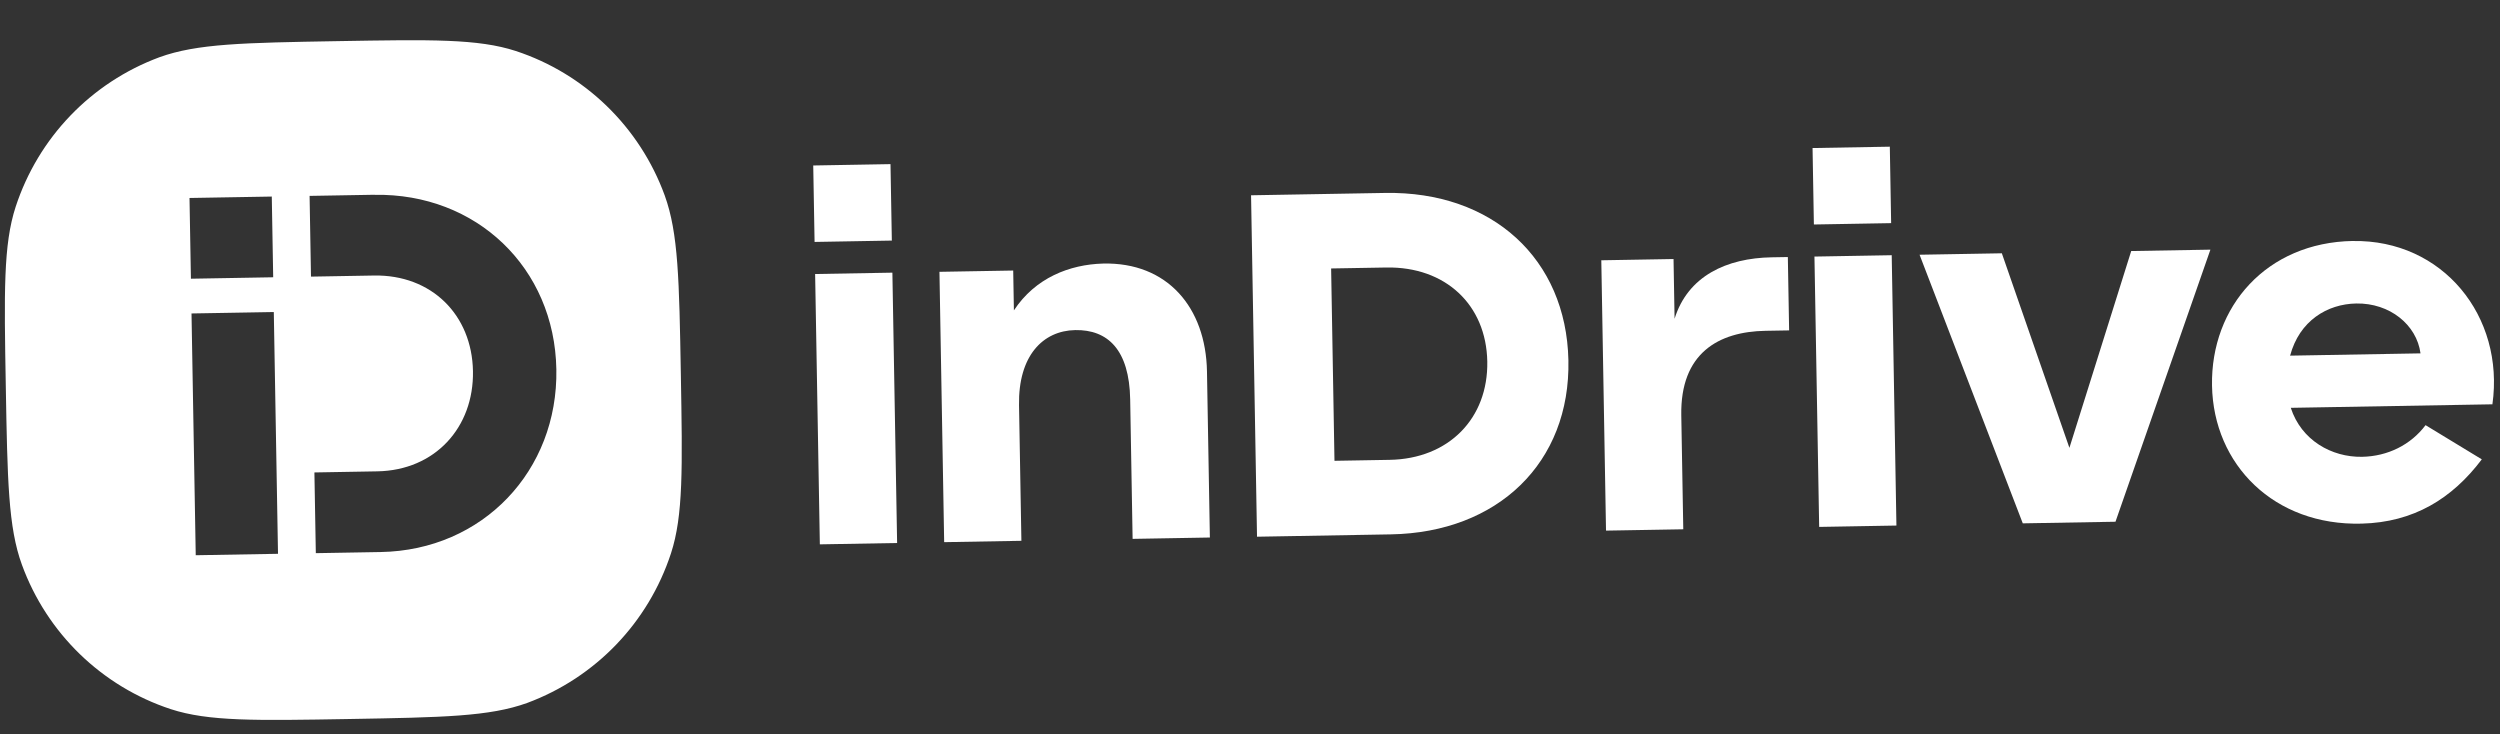
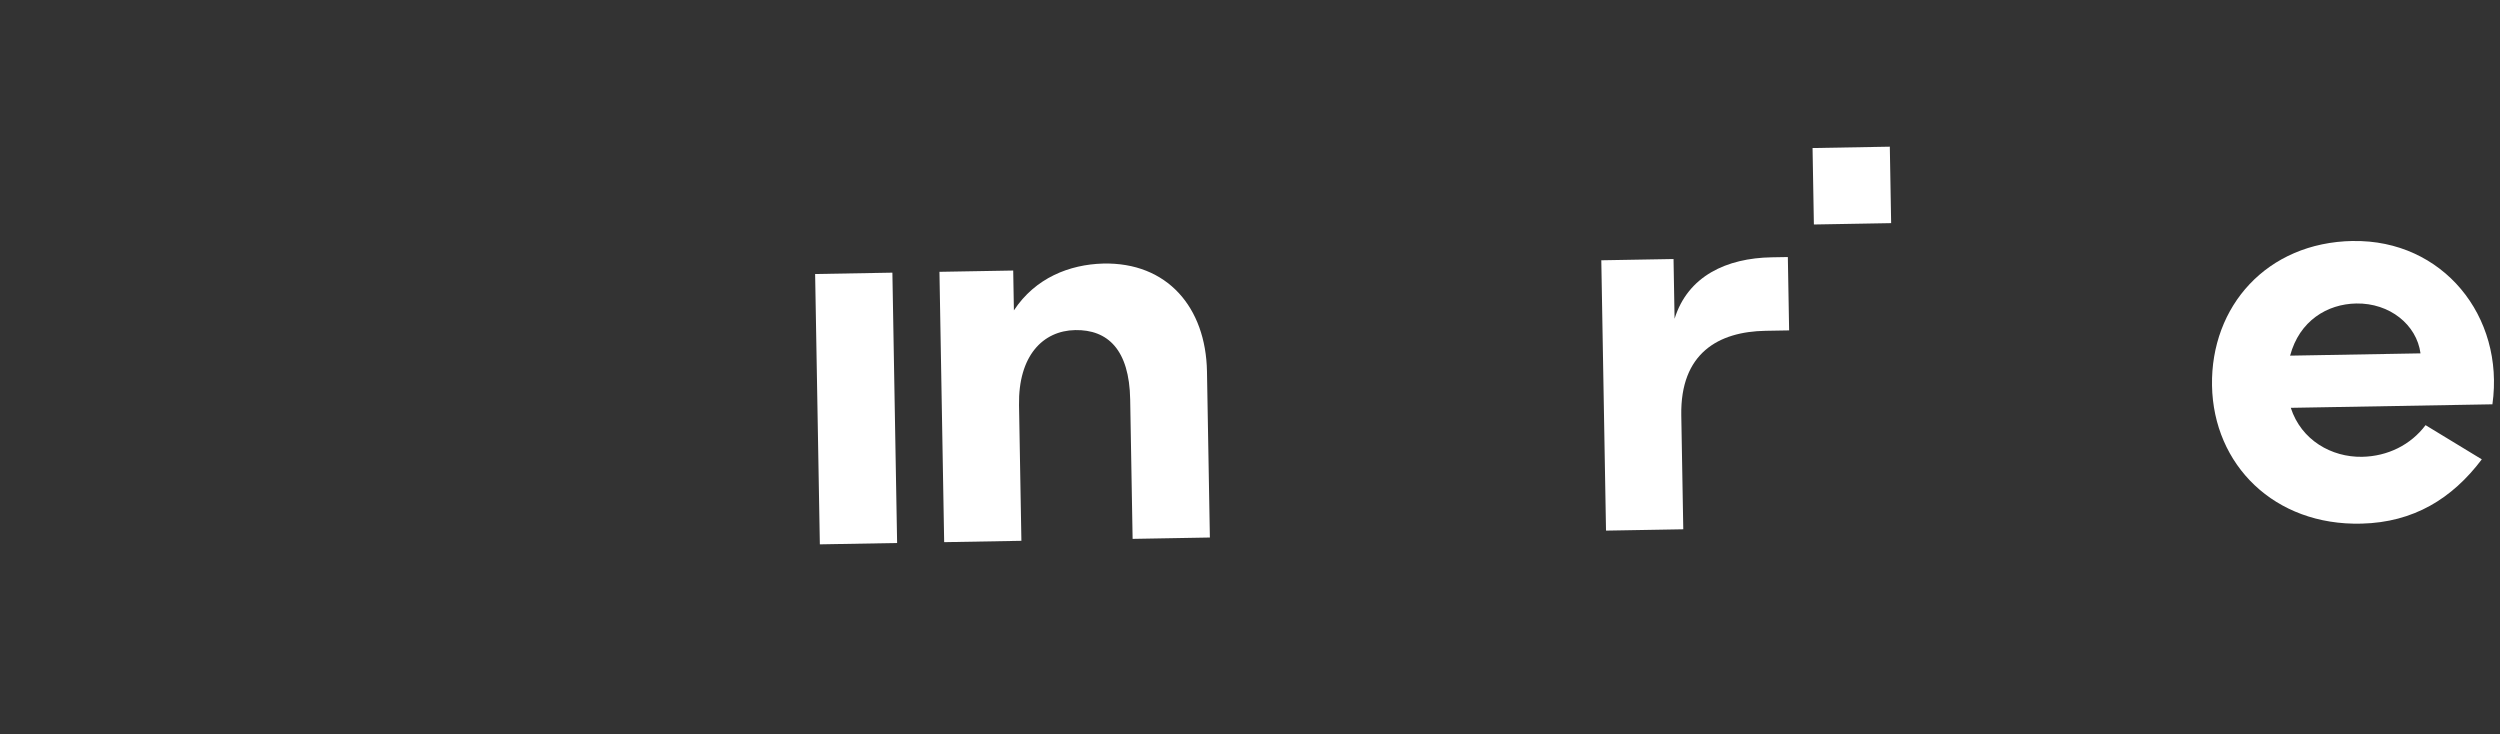
<svg xmlns="http://www.w3.org/2000/svg" width="177" height="52" viewBox="0 0 177 52" fill="none">
  <rect x="0" y="0" width="177" height="52" fill="#333333" stroke="none" />
  <g clip-path="url(#clip0_1_2874)">
-     <path fill-rule="evenodd" clip-rule="evenodd" d="M1.108 14.642C0.235 17.316 0.293 20.669 0.41 27.327C0.526 34.009 0.584 37.338 1.55 39.98C3.324 44.844 7.217 48.602 12.09 50.207C14.764 51.08 18.093 51.022 24.725 50.906C31.358 50.79 34.662 50.733 37.329 49.767C42.167 47.968 45.901 44.076 47.505 39.178C48.378 36.504 48.32 33.15 48.204 26.492C48.087 19.835 48.029 16.506 47.063 13.84C45.289 8.976 41.397 5.217 36.523 3.612C33.849 2.739 30.52 2.798 23.888 2.913C17.255 3.029 13.951 3.087 11.285 4.053C6.446 5.852 2.712 9.744 1.108 14.642ZM13.559 22.193L19.385 22.092L19.683 39.209L13.858 39.311L13.559 22.193ZM19.242 13.916L13.417 14.017L13.517 19.733L19.342 19.631L19.242 13.916ZM21.919 13.869L26.512 13.789L26.512 13.794C33.73 13.668 39.265 18.961 39.39 26.15C39.516 33.339 34.172 38.958 26.953 39.084L22.36 39.164L22.26 33.449L26.717 33.371C30.791 33.3 33.556 30.27 33.486 26.278C33.416 22.286 30.549 19.436 26.475 19.507L22.018 19.585L21.919 13.869Z" fill="white" />
    <path d="M63.181 19.304L57.711 19.4L58.045 38.54L63.516 38.444L63.181 19.304Z" fill="white" />
-     <path d="M63.047 11.62L57.577 11.716L57.672 17.129L63.142 17.033L63.047 11.62Z" fill="white" />
    <path d="M78.1 18.66C75.725 18.726 73.302 19.67 71.784 21.975L71.735 19.154L66.513 19.245L66.847 38.385L72.315 38.289L72.147 28.691C72.086 25.191 73.834 23.411 76.129 23.37C78.425 23.331 79.955 24.753 80.017 28.28L80.189 38.152L85.659 38.056L85.454 26.299C85.375 21.761 82.638 18.553 78.1 18.66Z" fill="white" />
-     <path d="M98.061 13.66L88.575 13.826L88.997 37.999L98.484 37.833C106.03 37.701 111.197 32.771 111.043 25.498C110.89 18.334 105.663 13.528 98.061 13.66ZM98.391 32.557L94.481 32.625L94.244 19.007L98.154 18.939C102.337 18.866 105.229 21.579 105.3 25.598C105.37 29.617 102.575 32.484 98.391 32.557Z" fill="white" />
    <path d="M118.56 22.567L118.486 18.339L113.372 18.428L113.706 37.568L119.176 37.473L119.035 29.407C118.958 25.005 121.664 23.479 125.001 23.421L126.67 23.392L126.579 18.198L125.43 18.218C122.257 18.273 119.501 19.534 118.56 22.567Z" fill="white" />
-     <path d="M133.933 18.069L128.463 18.165L128.797 37.305L134.267 37.209L133.933 18.069Z" fill="white" />
    <path d="M133.799 10.385L128.329 10.481L128.423 15.894L133.893 15.798L133.799 10.385Z" fill="white" />
-     <path d="M150.89 17.773L146.514 31.708L141.73 17.933L135.905 18.035L143.213 37.053L149.776 36.939L156.497 17.675L150.89 17.773Z" fill="white" />
    <path d="M166.578 17.061C160.482 17.168 156.513 21.695 156.611 27.301C156.709 32.908 161.024 37.236 167.204 37.073C170.866 36.982 173.599 35.322 175.712 32.522L171.73 30.101C170.689 31.486 169.061 32.309 167.23 32.342C165.081 32.379 162.931 31.172 162.188 28.874L176.463 28.625C177.339 22.399 172.949 16.952 166.578 17.064L166.578 17.061ZM166.822 21.487C169.19 21.446 171.1 22.988 171.372 25.018L162.14 25.18C162.796 22.713 164.77 21.523 166.822 21.487Z" fill="white" />
  </g>
  <defs>
    <clipPath id="clip0_1_2874">
      <rect width="176.144" height="48" fill="white" transform="translate(-0.009 3.33) rotate(-1)" />
    </clipPath>
  </defs>
</svg>